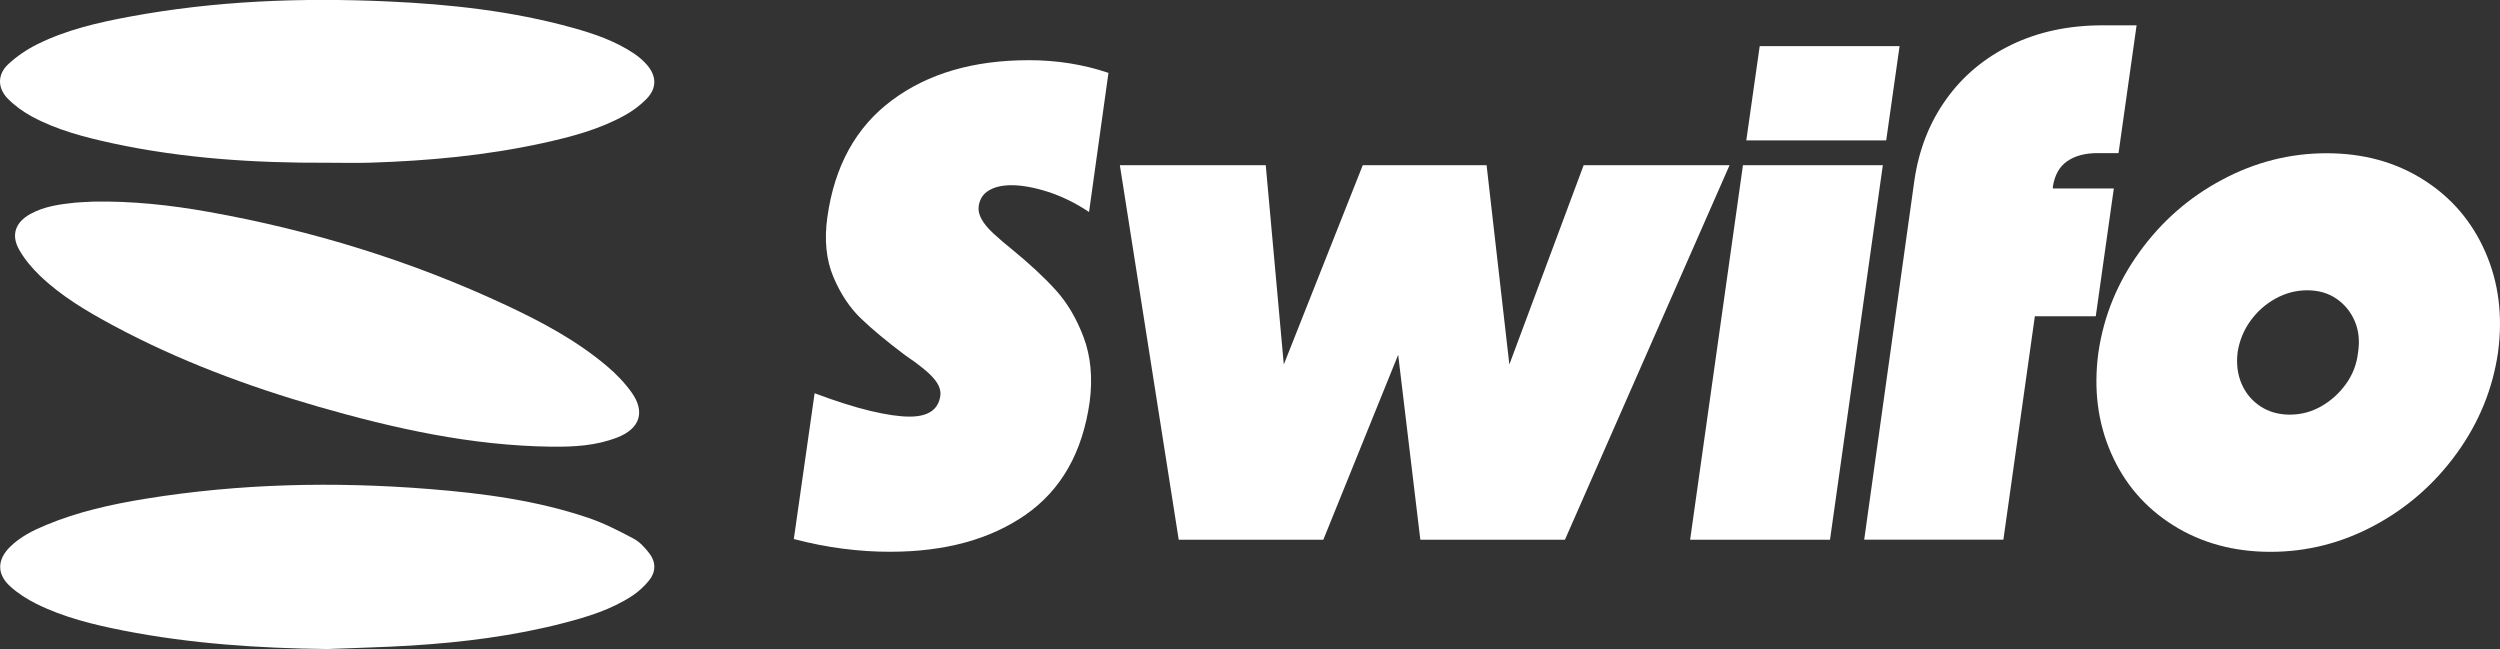
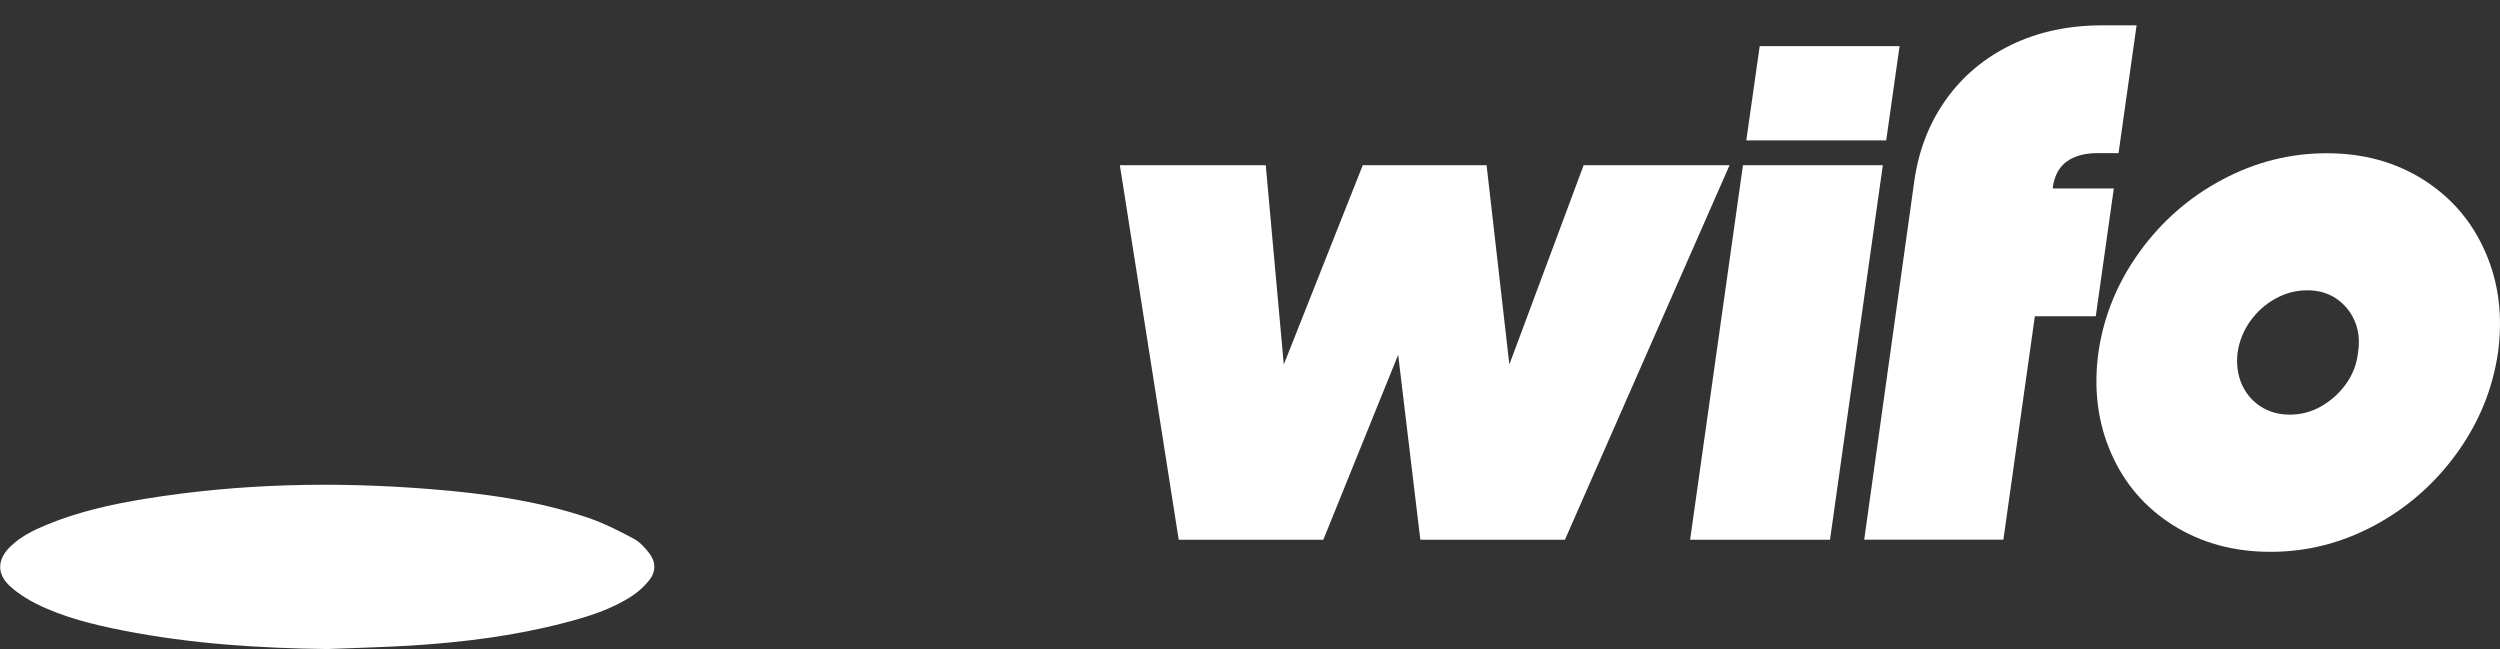
<svg xmlns="http://www.w3.org/2000/svg" width="104" height="27" viewBox="0 0 104 27" fill="none">
  <rect x="0" y="0" width="104" height="27" fill="#333333" stroke="none" />
  <g clip-path="url(#clip0_2334_3362)">
-     <path d="M35.085 22.828C34.417 22.745 33.729 22.609 33.023 22.424L33.888 16.359C34.778 16.692 35.555 16.939 36.212 17.095C36.871 17.252 37.415 17.331 37.841 17.331C38.231 17.331 38.532 17.257 38.746 17.109C38.959 16.962 39.084 16.737 39.121 16.442C39.138 16.274 39.093 16.103 38.982 15.927C38.871 15.751 38.689 15.56 38.439 15.356C38.188 15.151 37.924 14.958 37.645 14.77C36.903 14.213 36.294 13.707 35.822 13.255C35.347 12.801 34.963 12.221 34.667 11.516C34.371 10.811 34.286 9.987 34.417 9.041C34.713 6.909 35.609 5.283 37.105 4.172C38.598 3.058 40.498 2.504 42.799 2.504C43.968 2.504 45.071 2.68 46.112 3.032L45.304 8.819C44.747 8.447 44.181 8.171 43.606 7.983C43.032 7.799 42.52 7.705 42.076 7.705C41.687 7.705 41.371 7.779 41.129 7.927C40.887 8.074 40.748 8.299 40.711 8.594C40.691 8.762 40.734 8.938 40.836 9.123C40.939 9.308 41.106 9.51 41.337 9.723C41.57 9.936 41.823 10.155 42.102 10.377C42.827 10.97 43.43 11.53 43.911 12.059C44.394 12.588 44.784 13.247 45.08 14.034C45.375 14.822 45.461 15.717 45.33 16.72C45.034 18.817 44.147 20.378 42.671 21.41C41.194 22.438 39.315 22.953 37.031 22.953C36.405 22.956 35.754 22.913 35.085 22.828Z" fill="white" />
    <path d="M46.586 6.872H52.655L53.406 15.163L56.691 6.872H61.842L62.789 15.163L65.88 6.872H71.95L65.101 22.453H59.086L57.999 13.381H58.722L55.05 22.453H49.035L46.586 6.872Z" fill="white" />
    <path d="M72.507 6.872H78.326L76.128 22.453H70.309L72.507 6.872ZM73.204 1.918H79.023L78.466 5.84H72.646L73.204 1.918Z" fill="white" />
    <path d="M80.961 4.13C81.658 3.155 82.562 2.402 83.677 1.862C84.792 1.324 86.052 1.054 87.462 1.054H88.882L88.131 6.369H87.266C86.746 6.369 86.325 6.48 86.001 6.702C85.676 6.923 85.477 7.276 85.4 7.759V7.841H87.935L87.184 13.156H84.65L83.341 22.45H77.551L79.638 7.509C79.823 6.233 80.264 5.104 80.961 4.13Z" fill="white" />
    <path d="M90.411 21.856C89.242 21.122 88.377 20.122 87.823 18.852C87.265 17.581 87.089 16.186 87.293 14.665C87.515 13.145 88.087 11.749 89.006 10.479C89.924 9.208 91.07 8.205 92.444 7.475C93.818 6.741 95.266 6.375 96.787 6.375C98.309 6.375 99.651 6.741 100.811 7.475C101.972 8.208 102.831 9.208 103.388 10.479C103.946 11.749 104.122 13.145 103.917 14.665C103.695 16.186 103.124 17.581 102.205 18.852C101.286 20.122 100.143 21.125 98.781 21.856C97.416 22.589 95.974 22.956 94.452 22.956C92.928 22.956 91.582 22.589 90.411 21.856ZM96.565 16.902C96.972 16.669 97.316 16.359 97.595 15.97C97.874 15.58 98.041 15.146 98.095 14.662C98.169 14.179 98.124 13.744 97.956 13.355C97.788 12.966 97.532 12.656 97.191 12.423C96.847 12.19 96.443 12.076 95.979 12.076C95.516 12.076 95.075 12.193 94.657 12.423C94.239 12.656 93.892 12.966 93.613 13.355C93.334 13.744 93.158 14.179 93.084 14.662C93.027 15.146 93.084 15.58 93.252 15.97C93.42 16.359 93.678 16.669 94.031 16.902C94.384 17.135 94.793 17.249 95.257 17.249C95.721 17.249 96.156 17.135 96.565 16.902Z" fill="white" />
    <path d="M13.613 27C10.769 26.966 7.939 26.781 5.144 26.233C3.895 25.988 2.658 25.687 1.512 25.119C1.128 24.928 0.749 24.686 0.431 24.399C-0.141 23.888 -0.124 23.28 0.425 22.742C0.849 22.328 1.372 22.066 1.913 21.842C3.238 21.29 4.632 20.98 6.042 20.75C9.964 20.114 13.909 20.028 17.865 20.344C20.106 20.523 22.333 20.818 24.475 21.543C25.129 21.765 25.755 22.086 26.363 22.41C26.619 22.546 26.838 22.791 27.02 23.03C27.291 23.385 27.285 23.794 27.006 24.141C26.807 24.388 26.565 24.613 26.301 24.786C25.43 25.357 24.446 25.659 23.451 25.917C21.372 26.457 19.247 26.721 17.109 26.855C15.945 26.926 14.777 26.952 13.613 27Z" fill="white" />
-     <path d="M13.619 6.77C10.619 6.784 7.633 6.596 4.692 5.963C3.534 5.712 2.385 5.417 1.333 4.851C0.972 4.655 0.622 4.405 0.332 4.112C-0.118 3.658 -0.112 3.086 0.357 2.657C0.71 2.333 1.125 2.052 1.555 1.839C2.766 1.239 4.075 0.938 5.394 0.693C8.941 0.034 12.519 -0.103 16.114 0.059C18.719 0.176 21.304 0.455 23.827 1.157C24.717 1.404 25.59 1.702 26.367 2.222C26.56 2.35 26.745 2.507 26.898 2.68C27.322 3.155 27.334 3.672 26.887 4.124C26.628 4.385 26.321 4.615 25.997 4.794C24.922 5.391 23.741 5.698 22.547 5.96C20.201 6.471 17.817 6.69 15.423 6.767C14.82 6.787 14.22 6.77 13.619 6.77Z" fill="white" />
-     <path d="M3.899 8.387C5.483 8.359 7.093 8.529 8.688 8.816C12.977 9.584 17.11 10.851 21.057 12.698C22.533 13.389 23.972 14.156 25.229 15.214C25.619 15.541 25.986 15.919 26.279 16.331C26.851 17.138 26.617 17.828 25.696 18.192C24.811 18.542 23.881 18.593 22.946 18.582C19.624 18.542 16.416 17.831 13.247 16.919C10.287 16.066 7.411 14.992 4.692 13.531C3.617 12.951 2.565 12.332 1.675 11.482C1.339 11.161 1.026 10.791 0.799 10.391C0.449 9.777 0.639 9.245 1.265 8.901C1.842 8.583 2.482 8.498 3.125 8.43C3.37 8.407 3.614 8.404 3.899 8.387Z" fill="white" />
  </g>
  <defs>
    <clipPath id="clip0_2334_3362">
      <rect width="104" height="27" fill="white" />
    </clipPath>
  </defs>
</svg>